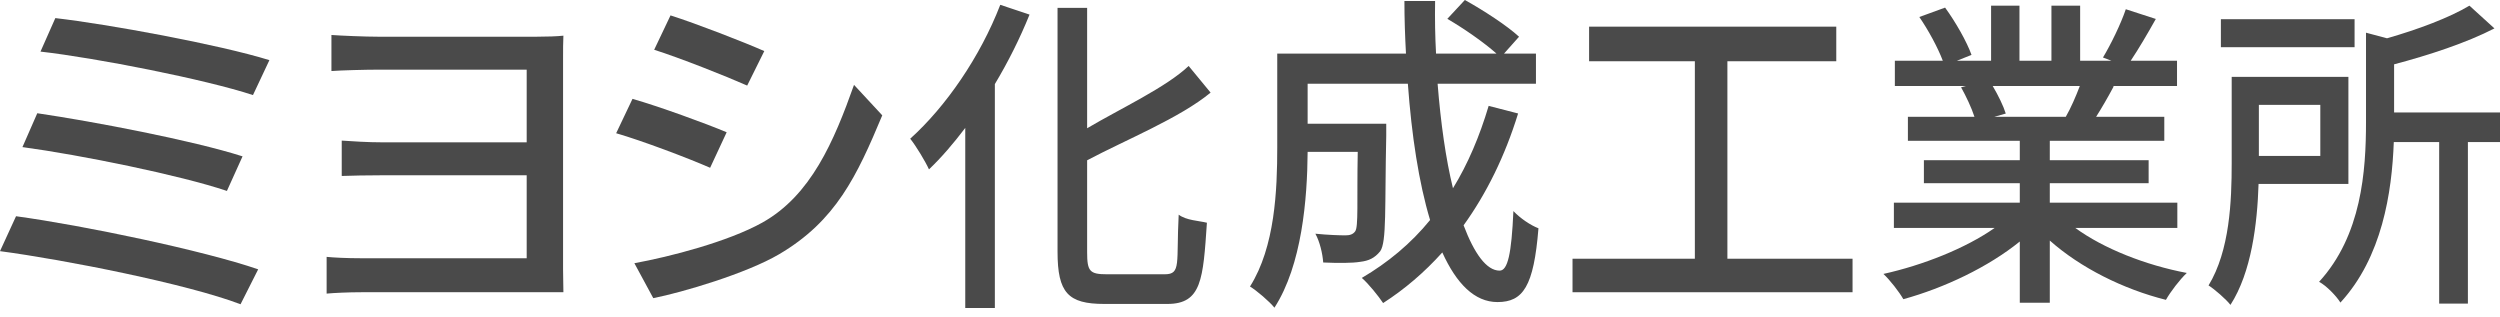
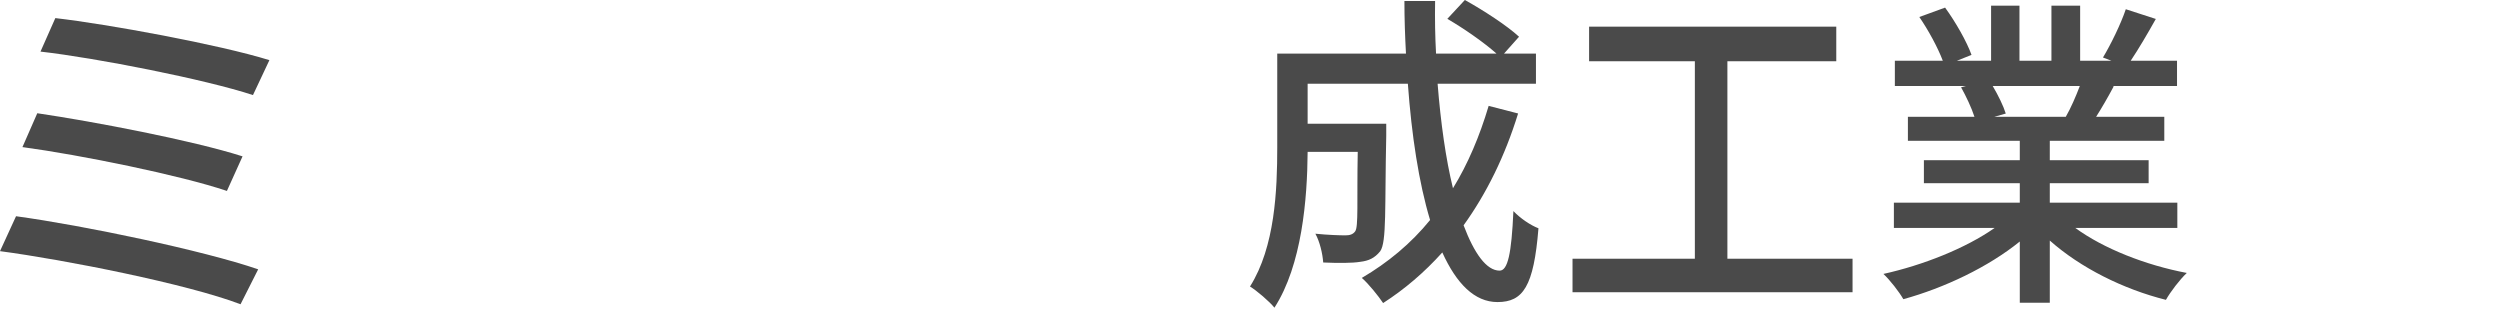
<svg xmlns="http://www.w3.org/2000/svg" width="260" height="33" viewBox="0 0 260 33" fill="none">
  <path d="M26.851 28.01L25.016 31.642C19.471 29.53 6.712 27.01 0 26.12L1.668 22.488C8.714 23.452 21.139 26.046 26.851 28.01ZM25.225 16.261L23.599 19.857C18.762 18.226 8.38 16.113 2.334 15.298L3.877 11.777C9.673 12.63 20.013 14.594 25.225 16.261ZM28.018 6.255L26.309 9.887C21.347 8.256 10.048 6.032 4.211 5.366L5.754 1.882C11.216 2.511 22.765 4.624 28.018 6.255Z" fill="#4A4A4A" />
-   <path d="M37.574 30.392C36.218 30.392 34.719 30.463 33.969 30.535V26.714C34.683 26.786 36.004 26.858 37.574 26.858H54.775V18.228H39.822C38.252 18.228 36.467 18.264 35.54 18.3V14.622C36.575 14.694 38.252 14.803 39.786 14.803H54.775V7.244H39.323C37.966 7.244 35.397 7.316 34.469 7.388V3.638C35.433 3.71 37.966 3.818 39.323 3.818H55.81C56.845 3.818 57.952 3.782 58.594 3.71C58.559 4.251 58.559 5.26 58.559 6.234V28.012C58.559 28.769 58.594 29.742 58.594 30.392" fill="#4A4A4A" />
-   <path d="M75.573 13.757L73.853 17.449C71.499 16.421 66.844 14.659 64.08 13.856L65.78 10.281C68.499 11.055 73.49 12.871 75.573 13.757ZM79.266 23.158C84.338 20.332 86.733 14.697 88.818 8.826L91.755 11.995C89.116 18.313 86.933 22.969 81.032 26.439C77.622 28.445 70.972 30.407 67.94 31.007L65.975 27.373C69.673 26.703 75.726 25.131 79.266 23.158ZM79.486 5.312L77.707 8.9C75.439 7.895 70.725 6.03 68.034 5.176L69.734 1.601C72.425 2.456 77.397 4.389 79.486 5.312Z" fill="#4A4A4A" />
-   <path d="M107.072 1.518C106.079 3.973 104.855 6.428 103.465 8.743V32.032H100.387V13.303C99.163 14.916 97.905 16.389 96.614 17.616C96.25 16.81 95.258 15.161 94.662 14.425C98.368 11.093 101.943 5.902 104.028 0.501L107.072 1.518ZM121.142 28.524C122.863 28.524 122.319 27.342 122.584 22.326C123.378 22.923 124.659 22.952 125.519 23.163C125.122 29.02 124.981 31.61 121.407 31.61H114.849C111.076 31.61 109.984 30.453 109.984 26.174V0.816H113.062V13.338C116.504 11.303 121.302 9.07 123.619 6.86L125.902 9.631C122.725 12.262 117.099 14.53 113.062 16.67V26.245C113.062 28.209 113.327 28.525 115.114 28.525H121.142V28.524Z" fill="#4A4A4A" />
  <path d="M157.882 11.802C156.514 16.241 154.592 20.129 152.214 23.432C153.323 26.357 154.592 28.146 155.961 28.146C156.808 28.146 157.198 26.391 157.394 21.952C158.111 22.71 159.185 23.432 160 23.742C159.511 29.798 158.404 31.415 155.733 31.415C153.355 31.415 151.466 29.488 150 26.254C148.144 28.318 146.092 30.073 143.844 31.518C143.388 30.83 142.313 29.488 141.628 28.903C144.332 27.32 146.743 25.325 148.729 22.882C147.557 18.993 146.807 14.073 146.417 8.705H135.994V12.869H144.169V14.107C144.006 21.574 144.226 25.166 143.542 26.129C142.956 26.851 142.337 27.127 141.457 27.23C140.643 27.367 139.177 27.367 137.614 27.299C137.548 26.37 137.255 25.13 136.799 24.305C138.135 24.443 139.405 24.477 139.926 24.477C140.382 24.477 140.708 24.374 140.936 24.064C141.294 23.582 141.107 20.989 141.205 15.793H135.994C135.961 20.679 135.407 27.561 132.541 32C132.019 31.347 130.684 30.211 130 29.798C132.606 25.669 132.834 19.75 132.834 15.311V5.574H146.221C146.123 3.784 146.059 1.927 146.059 0.103H149.251C149.218 1.961 149.251 3.784 149.348 5.574H155.635C154.365 4.438 152.247 2.959 150.521 1.961L152.345 0C154.267 1.066 156.71 2.649 157.98 3.819L156.417 5.574H159.739V8.705H149.511C149.837 12.8 150.359 16.517 151.108 19.579C152.671 17.033 153.876 14.177 154.821 11.011L157.882 11.802Z" fill="#4A4A4A" />
  <path d="M192.665 26.907V30.392H163.542V26.907H176.265V6.37H165.266V2.772H190.973V6.37H179.649V26.907H192.665Z" fill="#4A4A4A" />
  <path d="M215.826 23.703C218.777 25.86 223.153 27.578 227.427 28.386C226.682 29.094 225.732 30.341 225.256 31.184C220.812 30.071 216.369 27.848 213.179 25.017V31.486H210.058V25.118C206.768 27.78 202.222 29.937 197.948 31.116C197.507 30.341 196.556 29.128 195.878 28.488C199.983 27.578 204.427 25.826 207.446 23.703H196.964V21.075H210.058V19.054H200.085V16.661H210.058V14.64H198.422V12.146H205.343C205.038 11.203 204.461 9.99 203.952 9.08L204.461 8.945H197.065V6.317H202.052C201.543 4.969 200.559 3.15 199.61 1.768L202.289 0.791C203.375 2.273 204.563 4.363 205.037 5.71L203.511 6.318H207.073V0.589H210.024V6.318H213.349V0.589H216.335V6.318H219.591L218.709 5.98C219.523 4.632 220.574 2.476 221.084 0.96L224.205 1.971C223.357 3.487 222.407 5.105 221.593 6.318H226.41V8.945H219.726L219.829 8.979C219.218 10.125 218.573 11.237 217.996 12.146H225.087V14.64H213.179V16.661H223.458V19.054H213.179V21.075H226.443V23.703L215.826 23.703ZM207.242 8.945C207.819 9.922 208.362 11.034 208.599 11.809L207.412 12.146H214.842C215.351 11.27 215.893 10.023 216.3 8.945H207.242Z" fill="#4A4A4A" />
-   <path d="M234.89 19.13C234.761 23.278 234.151 28.316 231.968 31.708C231.519 31.126 230.299 30.064 229.689 29.686C231.904 26.053 232.096 20.878 232.096 16.971V7.992H244.234V19.13H234.89ZM244.876 4.907H230.972V1.994H244.876V4.907ZM234.922 10.905V16.217H241.312V10.905H234.922ZM260 14.778H256.661V31.572H253.674V14.778H248.954C248.762 20.022 247.734 26.773 243.4 31.468C243.014 30.817 241.922 29.686 241.184 29.31C245.615 24.477 246.065 17.759 246.065 12.688V3.4L248.248 3.982C251.491 3.057 254.766 1.823 256.821 0.589L259.422 2.954C256.5 4.462 252.615 5.73 248.986 6.69V11.693H260V14.778Z" fill="#4A4A4A" />
</svg>